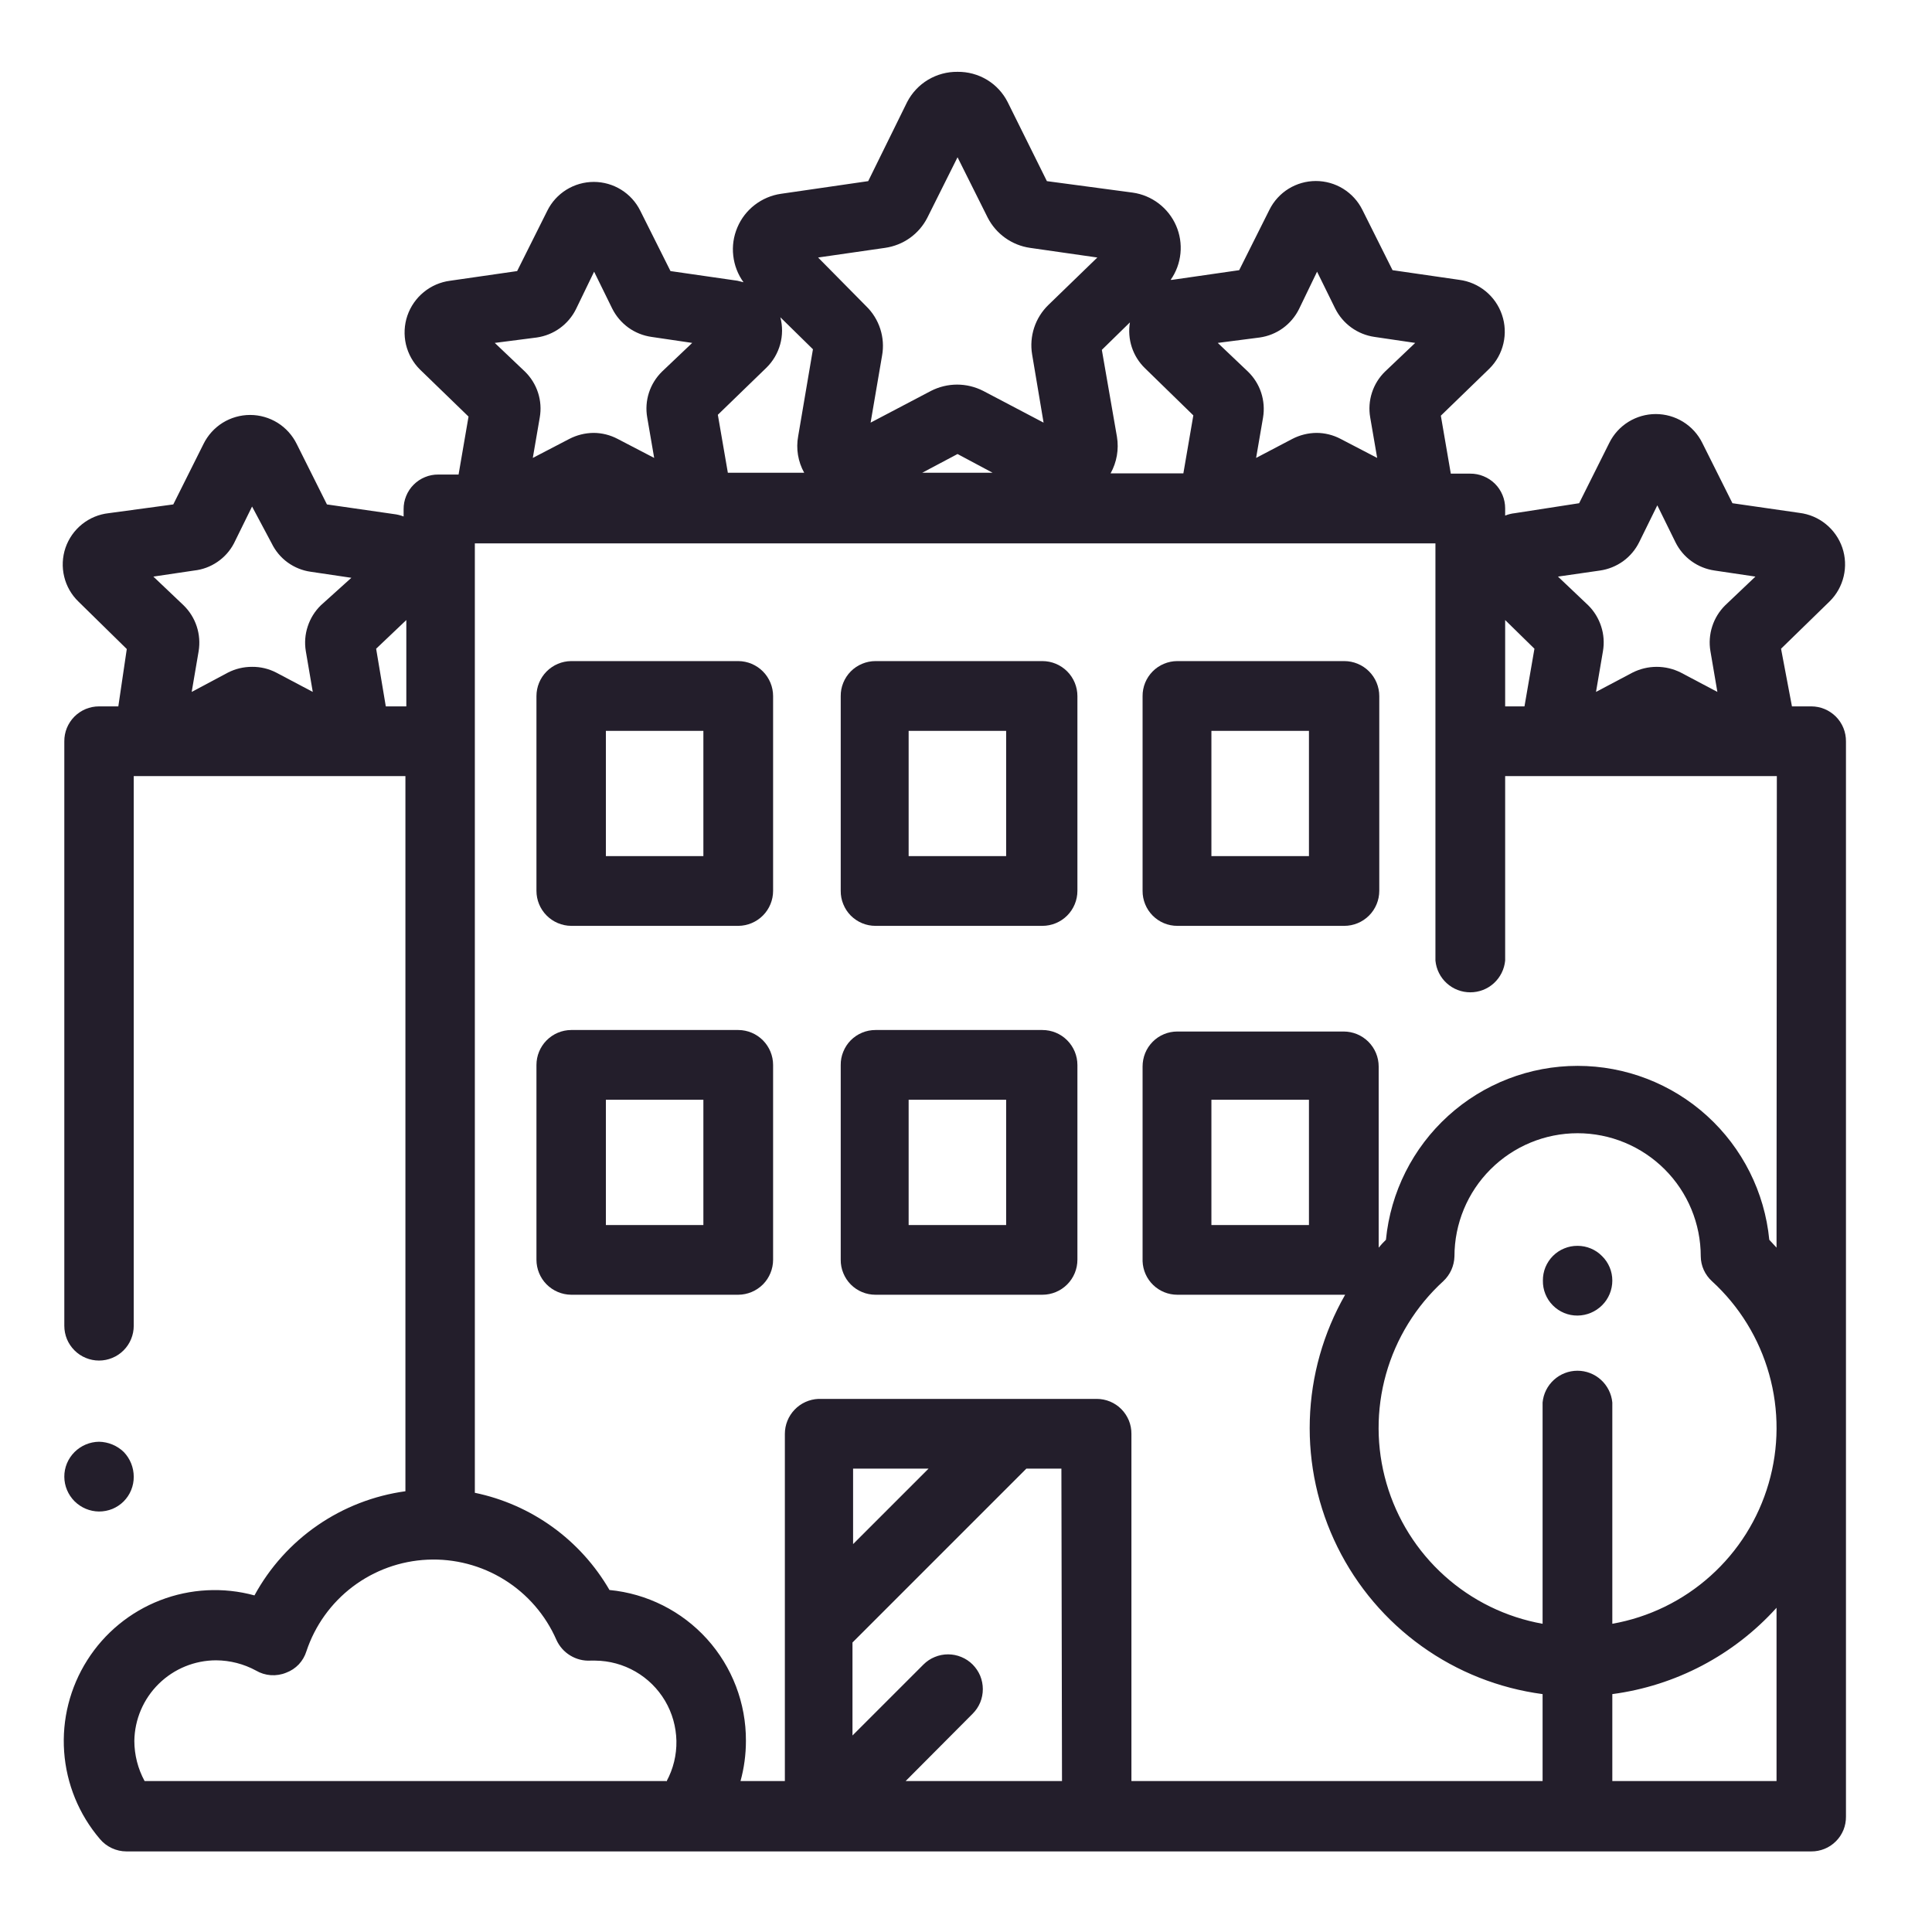
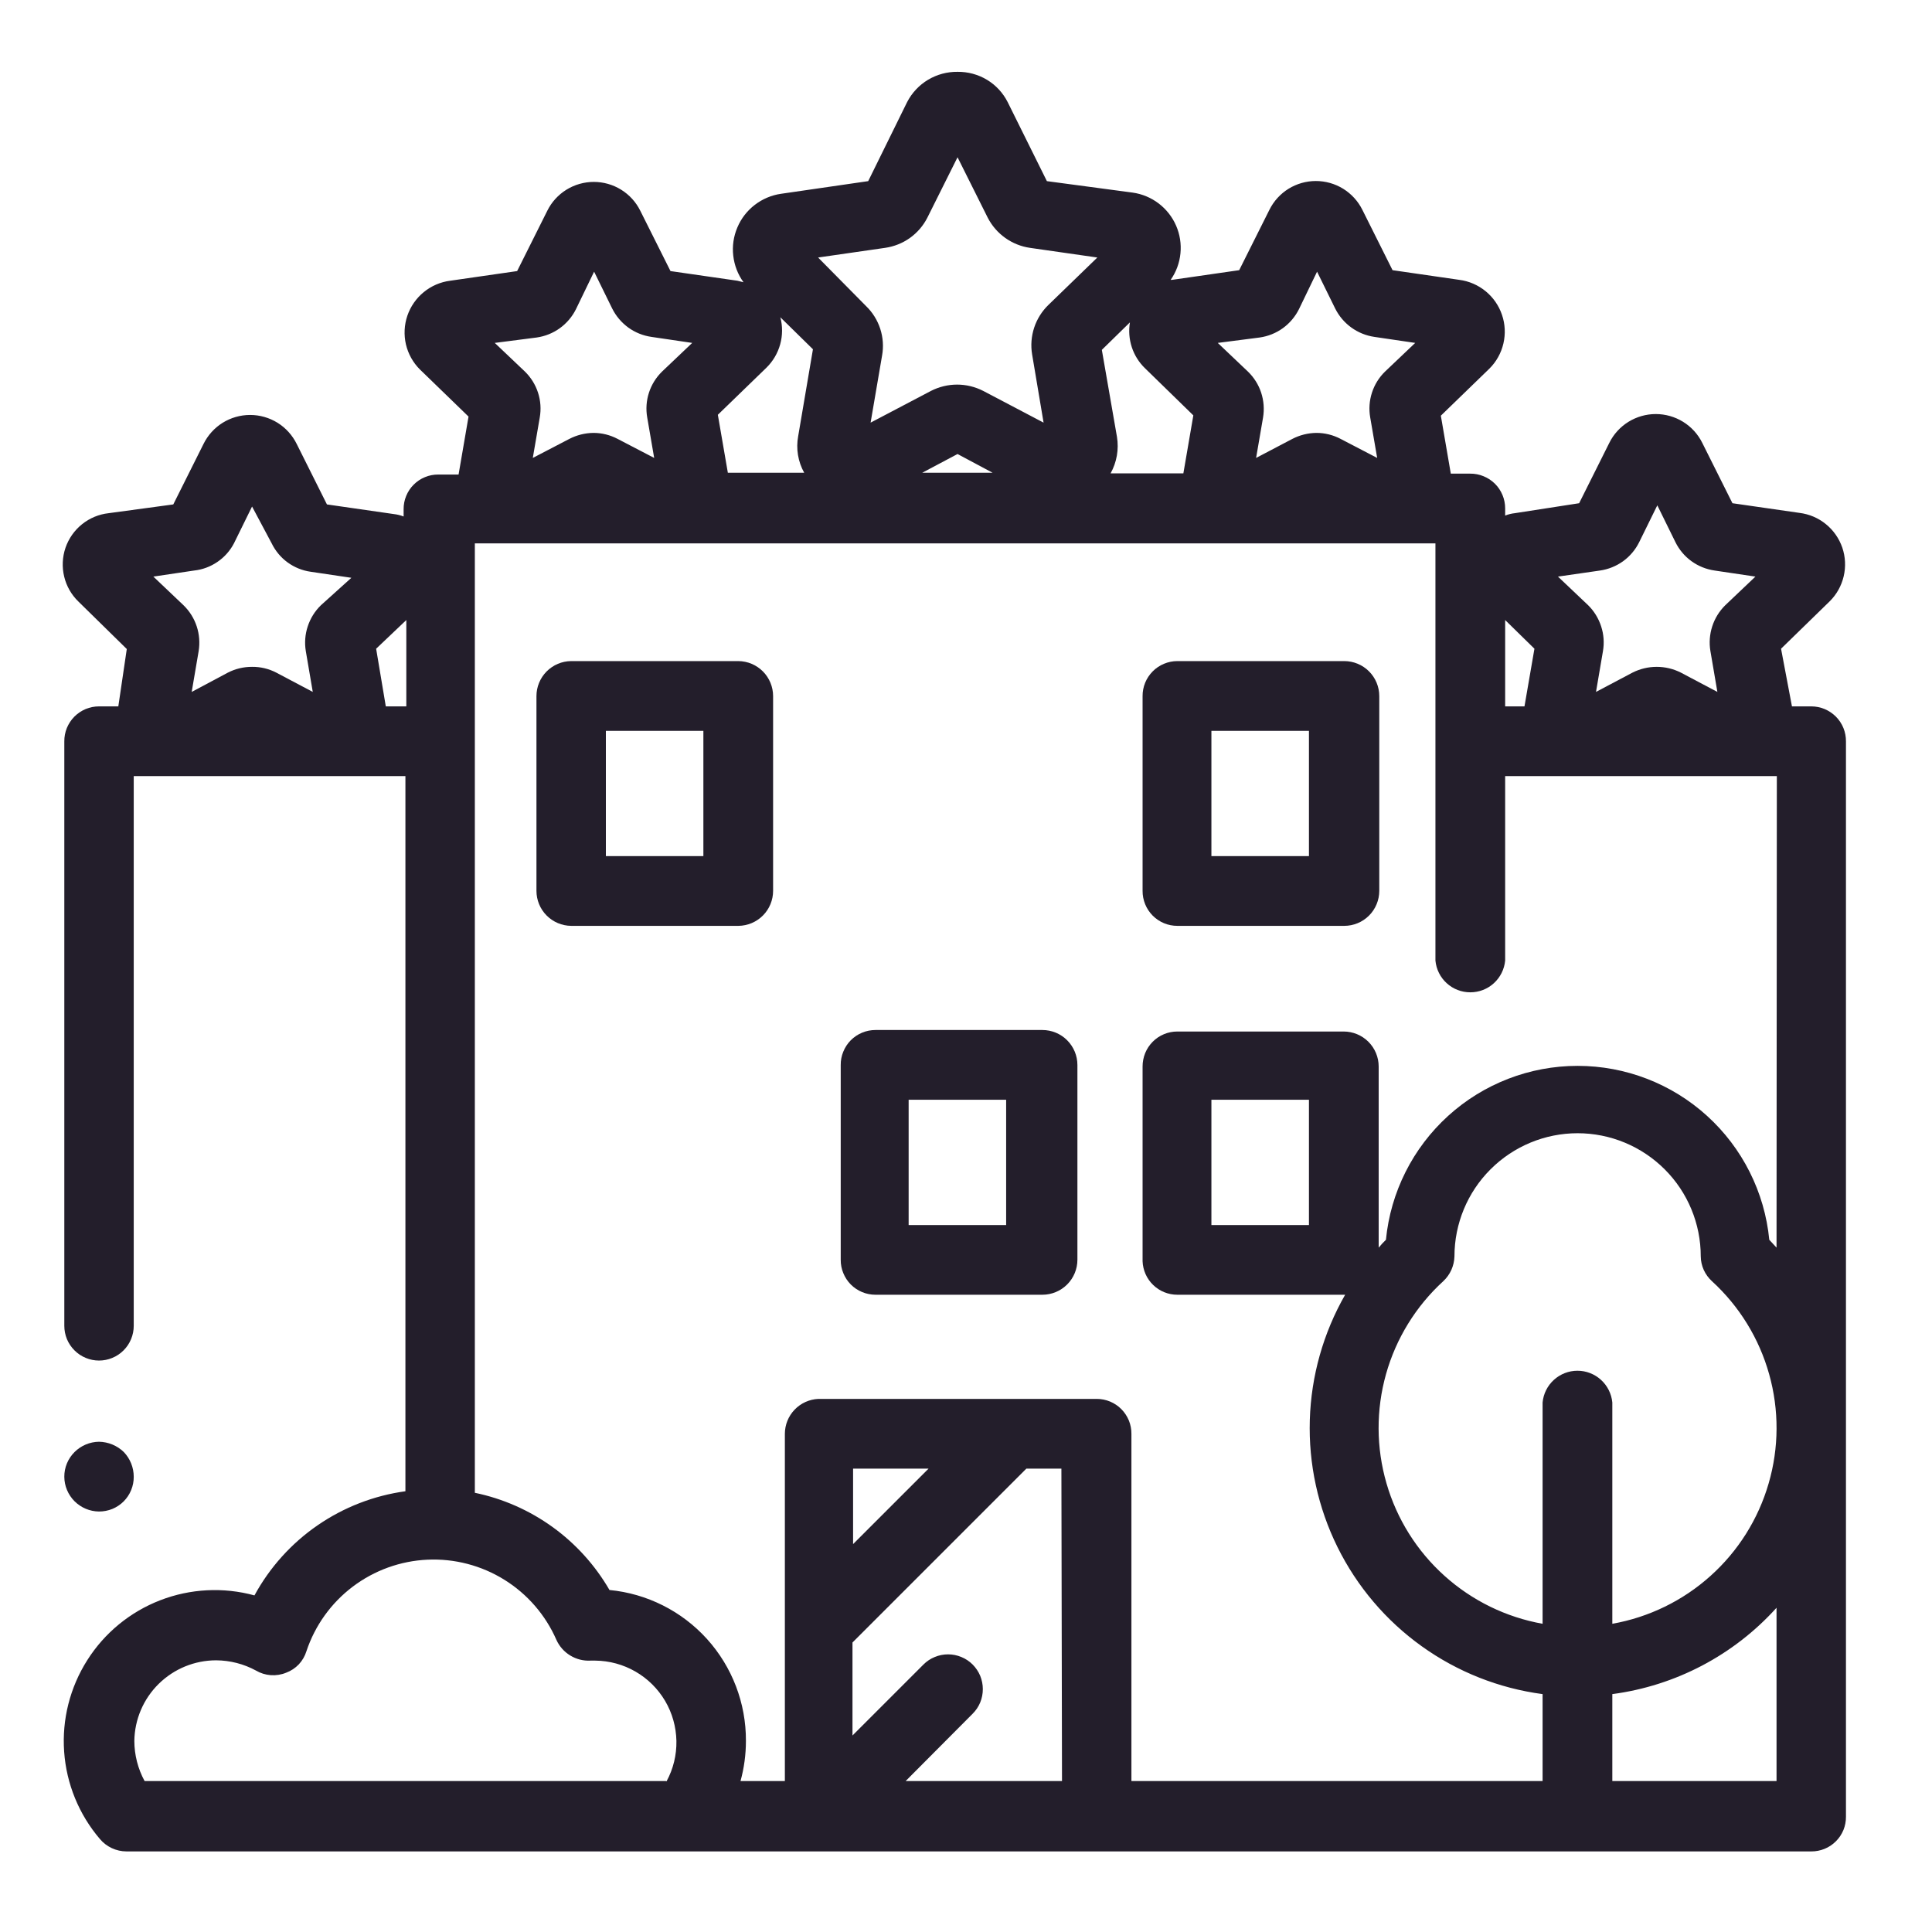
<svg xmlns="http://www.w3.org/2000/svg" width="45" height="45" viewBox="0 0 45 45" fill="none">
-   <path d="M37.315 29.257C37.241 29.181 37.152 29.121 37.054 29.08C36.956 29.039 36.851 29.018 36.745 29.018C36.639 29.017 36.533 29.037 36.435 29.078C36.336 29.118 36.247 29.177 36.171 29.253C36.096 29.328 36.037 29.418 35.996 29.516C35.956 29.615 35.936 29.72 35.937 29.827C35.935 29.934 35.954 30.04 35.994 30.139C36.034 30.239 36.093 30.329 36.169 30.405C36.244 30.481 36.334 30.541 36.433 30.582C36.532 30.623 36.638 30.643 36.745 30.642C36.959 30.64 37.163 30.554 37.315 30.403C37.391 30.328 37.451 30.238 37.492 30.139C37.533 30.04 37.554 29.934 37.554 29.827C37.554 29.721 37.533 29.615 37.492 29.518C37.451 29.42 37.391 29.331 37.315 29.257Z" fill="#231E2B" />
  <path d="M16.383 19.941H14.112V17.023H16.383V19.941ZM17.198 15.398H13.303C13.088 15.4 12.883 15.487 12.731 15.64C12.58 15.793 12.495 15.999 12.495 16.214V20.749C12.495 20.964 12.58 21.171 12.731 21.323C12.883 21.476 13.088 21.563 13.303 21.565H17.198C17.414 21.563 17.619 21.476 17.771 21.323C17.922 21.171 18.007 20.964 18.007 20.749V16.214C18.007 15.999 17.922 15.793 17.771 15.64C17.619 15.487 17.414 15.4 17.198 15.398Z" fill="#231E2B" />
-   <path d="M23.435 19.941H21.164V17.023H23.435V19.941ZM24.244 15.398H20.391C20.284 15.398 20.178 15.42 20.08 15.461C19.981 15.502 19.892 15.562 19.816 15.638C19.741 15.714 19.682 15.804 19.642 15.902C19.601 16.001 19.581 16.107 19.582 16.214V20.749C19.581 20.856 19.601 20.962 19.642 21.061C19.682 21.16 19.741 21.25 19.816 21.326C19.892 21.401 19.981 21.462 20.08 21.503C20.178 21.544 20.284 21.565 20.391 21.565H24.279C24.495 21.565 24.703 21.479 24.856 21.326C25.009 21.173 25.095 20.965 25.095 20.749V16.214C25.095 15.998 25.009 15.79 24.856 15.637C24.703 15.484 24.495 15.398 24.279 15.398" fill="#231E2B" />
  <path d="M30.488 19.941H28.216V17.023H30.488V19.941ZM31.296 15.398H27.422C27.315 15.398 27.209 15.42 27.111 15.461C27.012 15.502 26.923 15.562 26.848 15.638C26.773 15.714 26.713 15.804 26.673 15.902C26.633 16.001 26.612 16.107 26.613 16.214V20.749C26.612 20.856 26.633 20.962 26.673 21.061C26.713 21.16 26.773 21.25 26.848 21.326C26.923 21.401 27.012 21.462 27.111 21.503C27.209 21.544 27.315 21.565 27.422 21.565H31.31C31.526 21.565 31.734 21.479 31.887 21.326C32.04 21.173 32.126 20.965 32.126 20.749V16.214C32.126 15.998 32.04 15.79 31.887 15.637C31.734 15.484 31.526 15.398 31.31 15.398" fill="#231E2B" />
-   <path d="M16.383 28.533H14.112V25.615H16.383V28.533ZM17.198 23.991H13.303C13.088 23.992 12.883 24.079 12.731 24.232C12.58 24.385 12.495 24.591 12.495 24.806V29.341C12.495 29.556 12.58 29.763 12.731 29.916C12.883 30.068 13.088 30.155 13.303 30.157H17.198C17.414 30.155 17.619 30.068 17.771 29.916C17.922 29.763 18.007 29.556 18.007 29.341V24.806C18.007 24.591 17.922 24.385 17.771 24.232C17.619 24.079 17.414 23.992 17.198 23.991Z" fill="#231E2B" />
  <path d="M23.435 28.533H21.164V25.615H23.435V28.533ZM24.244 23.991H20.391C20.284 23.991 20.178 24.012 20.08 24.053C19.981 24.094 19.892 24.154 19.816 24.23C19.741 24.306 19.682 24.396 19.642 24.495C19.601 24.593 19.581 24.699 19.582 24.806V29.341C19.581 29.448 19.601 29.554 19.642 29.653C19.682 29.752 19.741 29.842 19.816 29.918C19.892 29.994 19.981 30.054 20.08 30.095C20.178 30.136 20.284 30.157 20.391 30.157H24.279C24.495 30.157 24.703 30.071 24.856 29.918C25.009 29.765 25.095 29.558 25.095 29.341V24.806C25.095 24.59 25.009 24.383 24.856 24.23C24.703 24.076 24.495 23.991 24.279 23.991" fill="#231E2B" />
  <path d="M2.883 33.82C2.728 33.67 2.522 33.585 2.306 33.581C2.092 33.584 1.888 33.67 1.737 33.82C1.661 33.896 1.6 33.986 1.559 34.085C1.518 34.184 1.497 34.29 1.498 34.397C1.499 34.611 1.585 34.815 1.736 34.967C1.888 35.118 2.092 35.204 2.306 35.206C2.413 35.206 2.518 35.186 2.617 35.146C2.715 35.105 2.805 35.046 2.88 34.971C2.955 34.895 3.015 34.806 3.055 34.707C3.095 34.609 3.116 34.503 3.115 34.397C3.115 34.182 3.032 33.975 2.883 33.82Z" fill="#231E2B" />
  <path d="M30.488 28.533H28.216V25.615H30.488V28.533ZM41.379 29.06L41.21 28.877C41.102 27.768 40.585 26.739 39.76 25.99C38.935 25.241 37.86 24.826 36.745 24.826C35.631 24.826 34.556 25.241 33.731 25.99C32.906 26.739 32.389 27.768 32.281 28.877C32.221 28.935 32.164 28.996 32.112 29.06V24.841C32.112 24.625 32.026 24.418 31.873 24.265C31.72 24.112 31.512 24.026 31.296 24.026H27.422C27.315 24.026 27.209 24.047 27.111 24.088C27.012 24.129 26.923 24.189 26.848 24.265C26.773 24.341 26.713 24.431 26.673 24.53C26.633 24.629 26.613 24.735 26.613 24.841V29.377C26.621 29.586 26.709 29.785 26.86 29.93C27.011 30.076 27.212 30.157 27.422 30.157H31.331C30.822 31.047 30.539 32.048 30.508 33.073C30.477 34.098 30.698 35.114 31.152 36.033C31.607 36.953 32.28 37.746 33.113 38.343C33.946 38.941 34.914 39.324 35.93 39.459V41.484H26.353V33.398C26.354 33.292 26.334 33.186 26.294 33.087C26.253 32.988 26.194 32.898 26.119 32.822C26.044 32.746 25.954 32.686 25.856 32.645C25.757 32.604 25.651 32.583 25.545 32.583H19.062C18.852 32.592 18.653 32.682 18.508 32.834C18.362 32.986 18.281 33.188 18.281 33.398V41.484H17.248C17.332 41.18 17.374 40.865 17.374 40.549C17.378 39.672 17.055 38.826 16.467 38.175C15.879 37.525 15.069 37.118 14.196 37.034C13.862 36.457 13.41 35.957 12.87 35.567C12.329 35.177 11.713 34.905 11.06 34.77V12.656H33.434V22.373C33.453 22.576 33.546 22.764 33.697 22.901C33.847 23.038 34.043 23.113 34.246 23.113C34.449 23.113 34.645 23.038 34.795 22.901C34.945 22.764 35.039 22.576 35.058 22.373V18.077H41.386L41.379 29.06ZM37.554 37.821V32.667C37.535 32.465 37.441 32.277 37.291 32.14C37.141 32.003 36.945 31.927 36.742 31.927C36.539 31.927 36.343 32.003 36.193 32.14C36.042 32.277 35.949 32.465 35.93 32.667V37.821C35.079 37.669 34.287 37.282 33.645 36.704C33.002 36.126 32.534 35.38 32.294 34.55C32.053 33.719 32.049 32.839 32.283 32.006C32.517 31.174 32.979 30.424 33.617 29.841C33.696 29.767 33.76 29.678 33.805 29.579C33.849 29.48 33.874 29.373 33.877 29.264C33.877 28.503 34.179 27.773 34.717 27.236C35.255 26.698 35.985 26.395 36.745 26.395C37.506 26.395 38.236 26.698 38.774 27.236C39.312 27.773 39.614 28.503 39.614 29.264C39.615 29.373 39.639 29.48 39.684 29.58C39.729 29.679 39.794 29.768 39.874 29.841C40.512 30.424 40.974 31.175 41.207 32.008C41.441 32.84 41.437 33.722 41.195 34.552C40.954 35.383 40.485 36.129 39.841 36.706C39.198 37.284 38.406 37.67 37.554 37.821ZM41.379 41.484H37.554V39.459C39.027 39.264 40.383 38.552 41.379 37.448V41.484ZM19.87 35.965V34.207H21.628L19.87 35.965ZM24.736 41.484H21.094L22.655 39.916C22.73 39.841 22.79 39.752 22.831 39.654C22.871 39.555 22.892 39.45 22.892 39.343C22.892 39.237 22.871 39.132 22.831 39.033C22.79 38.935 22.73 38.846 22.655 38.77C22.58 38.695 22.49 38.635 22.392 38.595C22.294 38.554 22.188 38.533 22.082 38.533C21.975 38.533 21.87 38.554 21.772 38.595C21.673 38.635 21.584 38.695 21.509 38.77L19.856 40.423V38.257L23.906 34.207H24.722L24.736 41.484ZM15.511 41.484H3.368C3.212 41.197 3.13 40.876 3.129 40.549C3.136 40.049 3.34 39.571 3.697 39.22C4.054 38.869 4.534 38.672 5.035 38.672C5.359 38.674 5.678 38.756 5.963 38.911C6.068 38.973 6.186 39.009 6.308 39.018C6.43 39.026 6.553 39.007 6.666 38.96C6.777 38.919 6.878 38.852 6.96 38.766C7.041 38.679 7.102 38.575 7.137 38.461C7.336 37.862 7.712 37.338 8.215 36.957C8.719 36.576 9.326 36.357 9.956 36.328C10.586 36.299 11.211 36.462 11.747 36.795C12.283 37.128 12.706 37.616 12.959 38.194C13.027 38.345 13.139 38.473 13.281 38.559C13.423 38.646 13.587 38.688 13.753 38.679H13.866C14.194 38.682 14.517 38.77 14.801 38.934C15.086 39.098 15.323 39.333 15.491 39.616C15.658 39.899 15.748 40.221 15.755 40.549C15.761 40.878 15.682 41.202 15.525 41.491L15.511 41.484ZM8.986 16.453L8.761 15.11L9.464 14.442V16.453H8.986ZM7.474 14.098C7.334 14.234 7.229 14.403 7.168 14.589C7.106 14.775 7.091 14.973 7.123 15.166L7.285 16.116L6.434 15.666C6.26 15.576 6.067 15.53 5.871 15.532C5.676 15.531 5.483 15.577 5.309 15.666L4.465 16.116L4.627 15.166C4.658 14.973 4.643 14.775 4.582 14.589C4.521 14.403 4.415 14.234 4.275 14.098L3.572 13.43L4.521 13.289C4.716 13.268 4.902 13.199 5.064 13.088C5.226 12.978 5.358 12.83 5.449 12.656L5.871 11.798L6.328 12.656C6.414 12.832 6.541 12.985 6.699 13.1C6.858 13.215 7.042 13.29 7.235 13.317L8.184 13.458L7.474 14.098ZM12.502 7.861C12.696 7.833 12.881 7.759 13.04 7.644C13.2 7.528 13.329 7.376 13.416 7.2L13.838 6.328L14.259 7.186C14.347 7.362 14.476 7.514 14.635 7.63C14.794 7.745 14.979 7.819 15.174 7.847L16.123 7.987L15.42 8.655C15.28 8.792 15.175 8.961 15.115 9.147C15.055 9.333 15.041 9.531 15.075 9.724L15.237 10.666L14.386 10.223C14.213 10.132 14.02 10.083 13.824 10.083C13.628 10.085 13.435 10.133 13.261 10.223L12.41 10.666L12.572 9.724C12.606 9.531 12.592 9.333 12.532 9.147C12.472 8.961 12.367 8.792 12.227 8.655L11.524 7.987L12.502 7.861ZM17.852 8.564C18.005 8.414 18.115 8.226 18.172 8.02C18.229 7.814 18.23 7.597 18.176 7.39L18.935 8.135L18.591 10.16C18.537 10.451 18.587 10.752 18.731 11.011H16.953L16.72 9.661L17.852 8.564ZM23.119 11.011H21.481L22.303 10.575L23.119 11.011ZM20.616 5.773C20.824 5.743 21.023 5.664 21.194 5.542C21.366 5.419 21.505 5.257 21.6 5.07L22.303 3.663L23.006 5.07C23.102 5.257 23.242 5.419 23.413 5.541C23.584 5.663 23.782 5.743 23.991 5.773L25.559 5.998L24.42 7.102C24.268 7.249 24.154 7.431 24.088 7.631C24.022 7.832 24.005 8.046 24.04 8.255L24.307 9.844L22.901 9.105C22.713 9.009 22.504 8.958 22.293 8.958C22.081 8.958 21.873 9.009 21.684 9.105L20.278 9.844L20.545 8.283C20.583 8.075 20.568 7.861 20.503 7.66C20.438 7.459 20.325 7.277 20.173 7.13L19.055 5.998L20.616 5.773ZM26.318 7.509C26.286 7.703 26.301 7.901 26.362 8.087C26.423 8.273 26.529 8.442 26.67 8.578L27.795 9.675L27.563 11.025H25.868C26.012 10.766 26.064 10.466 26.016 10.174L25.664 8.149L26.318 7.509ZM29.341 7.861C29.536 7.833 29.721 7.759 29.88 7.644C30.04 7.528 30.168 7.376 30.256 7.2L30.677 6.328L31.099 7.186C31.187 7.362 31.316 7.514 31.475 7.629C31.634 7.744 31.819 7.819 32.013 7.847L32.963 7.987L32.26 8.655C32.119 8.792 32.015 8.961 31.955 9.147C31.895 9.333 31.881 9.531 31.915 9.724L32.077 10.666L31.226 10.223C31.053 10.132 30.86 10.083 30.663 10.083C30.467 10.085 30.275 10.133 30.101 10.223L29.257 10.666L29.419 9.724C29.451 9.531 29.436 9.333 29.375 9.146C29.314 8.96 29.208 8.792 29.067 8.655L28.364 7.987L29.341 7.861ZM35.74 15.11L35.508 16.453H35.058V14.442L35.74 15.11ZM37.266 13.289C37.46 13.261 37.645 13.187 37.805 13.072C37.964 12.957 38.093 12.804 38.18 12.628L38.602 11.77L39.024 12.628C39.111 12.804 39.239 12.957 39.399 13.072C39.558 13.187 39.743 13.261 39.938 13.289L40.887 13.43L40.184 14.098C40.045 14.235 39.941 14.404 39.881 14.59C39.821 14.776 39.806 14.974 39.839 15.166L40.001 16.116L39.15 15.666C38.976 15.578 38.783 15.532 38.588 15.532C38.392 15.532 38.2 15.578 38.025 15.666L37.174 16.116L37.336 15.166C37.369 14.974 37.355 14.776 37.294 14.59C37.234 14.404 37.131 14.235 36.992 14.098L36.288 13.43L37.266 13.289ZM42.188 16.453H41.738L41.484 15.11L42.617 14.006C42.778 13.847 42.891 13.645 42.943 13.423C42.995 13.202 42.984 12.971 42.911 12.756C42.837 12.541 42.705 12.351 42.528 12.208C42.352 12.064 42.139 11.974 41.913 11.946L40.352 11.721L39.649 10.315C39.549 10.113 39.395 9.944 39.203 9.825C39.012 9.707 38.791 9.644 38.566 9.644C38.342 9.644 38.121 9.707 37.93 9.825C37.738 9.944 37.584 10.113 37.484 10.315L36.781 11.721L35.283 11.953C35.206 11.961 35.13 11.98 35.058 12.009V11.841C35.058 11.734 35.037 11.628 34.996 11.53C34.955 11.431 34.895 11.341 34.819 11.266C34.743 11.191 34.653 11.132 34.554 11.092C34.455 11.051 34.349 11.031 34.242 11.032H33.792L33.56 9.682L34.692 8.585C34.853 8.425 34.966 8.222 35.017 8.001C35.069 7.779 35.058 7.548 34.984 7.333C34.911 7.117 34.779 6.927 34.603 6.783C34.427 6.639 34.215 6.547 33.989 6.518L32.435 6.293L31.732 4.887C31.632 4.685 31.477 4.516 31.286 4.397C31.095 4.279 30.874 4.216 30.649 4.216C30.424 4.216 30.204 4.279 30.012 4.397C29.821 4.516 29.667 4.685 29.567 4.887L28.863 6.293L27.302 6.518H27.267C27.395 6.336 27.473 6.124 27.495 5.902C27.517 5.681 27.482 5.458 27.393 5.254C27.304 5.05 27.164 4.873 26.987 4.738C26.81 4.604 26.602 4.517 26.381 4.486L24.384 4.219L23.47 2.377C23.361 2.162 23.194 1.982 22.988 1.858C22.781 1.734 22.544 1.67 22.303 1.673C22.061 1.67 21.824 1.734 21.616 1.858C21.409 1.982 21.24 2.162 21.129 2.377L20.222 4.219L18.19 4.514C17.967 4.546 17.757 4.636 17.579 4.773C17.401 4.91 17.261 5.091 17.174 5.299C17.086 5.506 17.053 5.732 17.079 5.955C17.104 6.179 17.186 6.392 17.318 6.574L17.177 6.539L15.617 6.314L14.913 4.908C14.813 4.706 14.659 4.537 14.467 4.418C14.276 4.3 14.056 4.237 13.831 4.237C13.606 4.237 13.385 4.3 13.194 4.418C13.002 4.537 12.848 4.706 12.748 4.908L12.045 6.314L10.484 6.539C10.258 6.568 10.046 6.66 9.87 6.804C9.694 6.948 9.562 7.138 9.488 7.354C9.415 7.569 9.404 7.8 9.455 8.022C9.507 8.243 9.62 8.446 9.781 8.606L10.913 9.703L10.681 11.053H10.21C10.103 11.052 9.997 11.072 9.899 11.113C9.8 11.153 9.711 11.213 9.636 11.288C9.56 11.363 9.501 11.453 9.461 11.551C9.42 11.65 9.4 11.755 9.401 11.862V12.03C9.329 12.002 9.253 11.983 9.176 11.974L7.615 11.749L6.912 10.343C6.812 10.14 6.658 9.968 6.466 9.848C6.274 9.729 6.052 9.665 5.826 9.665C5.599 9.665 5.377 9.729 5.185 9.848C4.993 9.968 4.839 10.14 4.739 10.343L4.036 11.749L2.531 11.953C2.304 11.978 2.089 12.067 1.911 12.21C1.733 12.353 1.599 12.544 1.525 12.76C1.452 12.976 1.441 13.209 1.495 13.431C1.548 13.653 1.664 13.855 1.828 14.013L2.953 15.117L2.756 16.453H2.306C2.2 16.453 2.094 16.474 1.995 16.515C1.897 16.556 1.807 16.617 1.732 16.692C1.657 16.768 1.598 16.858 1.557 16.957C1.517 17.056 1.497 17.162 1.498 17.269V30.881C1.498 30.987 1.519 31.093 1.559 31.191C1.6 31.289 1.66 31.378 1.735 31.453C1.81 31.528 1.899 31.588 1.997 31.628C2.095 31.669 2.2 31.69 2.306 31.69C2.413 31.69 2.518 31.669 2.616 31.628C2.714 31.588 2.803 31.528 2.878 31.453C2.953 31.378 3.013 31.289 3.053 31.191C3.094 31.093 3.115 30.987 3.115 30.881V18.077H9.443V34.734C8.708 34.835 8.007 35.107 7.396 35.528C6.785 35.949 6.282 36.508 5.927 37.16C5.202 36.962 4.433 37.002 3.732 37.273C3.031 37.544 2.435 38.033 2.033 38.668C1.63 39.303 1.441 40.05 1.494 40.8C1.547 41.55 1.839 42.263 2.327 42.834C2.403 42.925 2.498 42.997 2.605 43.047C2.712 43.097 2.828 43.123 2.946 43.123H42.188C42.294 43.124 42.4 43.103 42.498 43.063C42.597 43.023 42.686 42.963 42.761 42.888C42.837 42.813 42.896 42.723 42.937 42.625C42.977 42.526 42.997 42.42 42.996 42.314V17.269C42.997 17.162 42.977 17.056 42.937 16.957C42.897 16.858 42.837 16.768 42.762 16.692C42.687 16.617 42.597 16.556 42.499 16.515C42.4 16.474 42.294 16.453 42.188 16.453Z" fill="#231E2B" />
</svg>